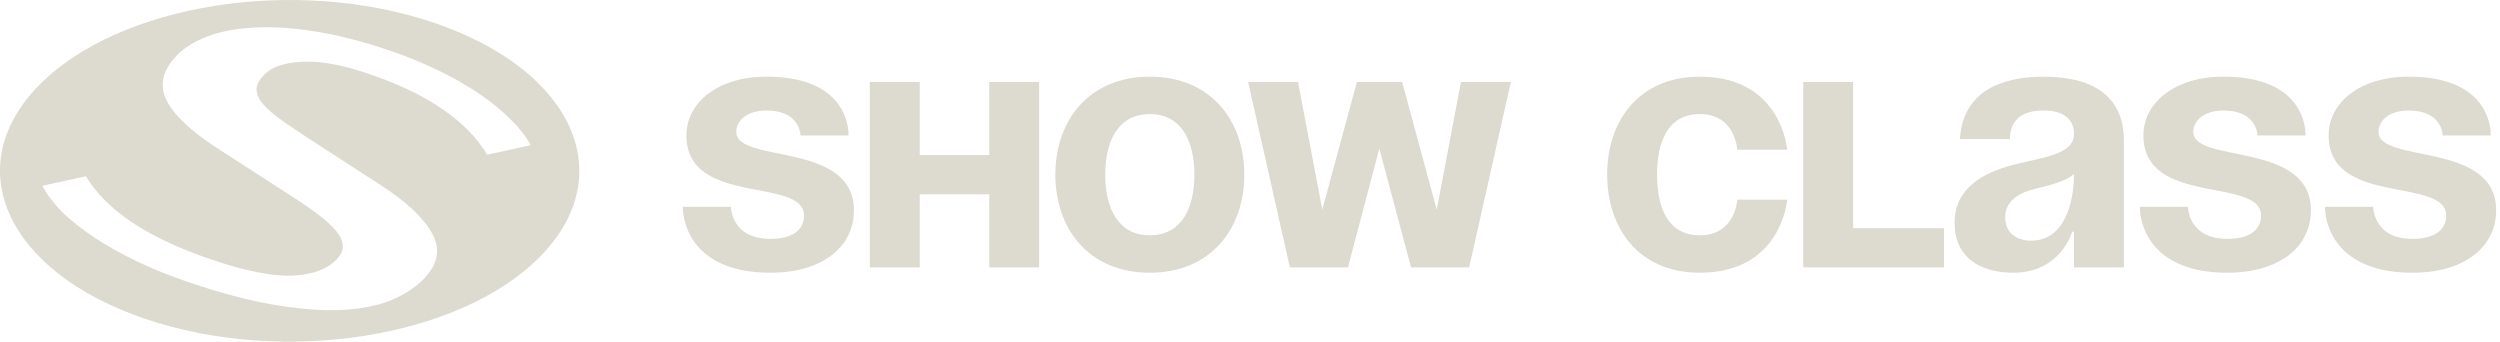
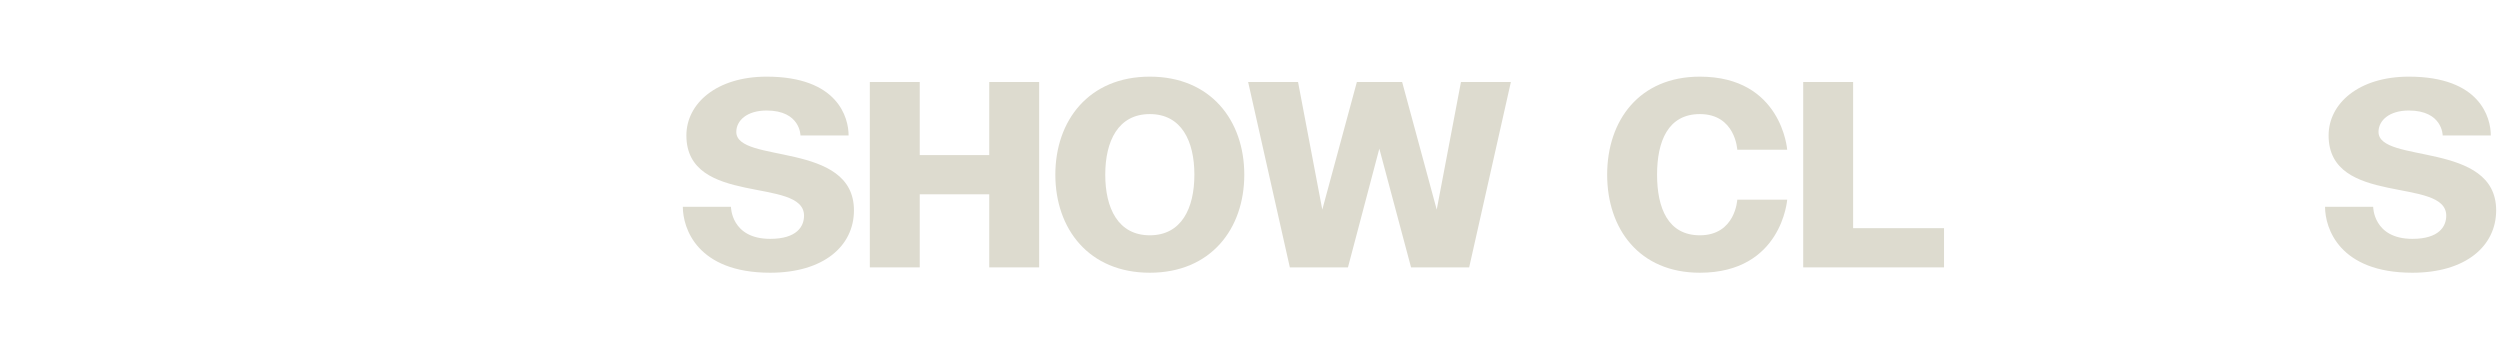
<svg xmlns="http://www.w3.org/2000/svg" width="461" height="63" viewBox="0 0 461 63" fill="none">
-   <path fill-rule="evenodd" clip-rule="evenodd" d="M26.711 58.775C52.254 67.472 84.915 62.311 99.662 47.247C114.41 32.184 105.658 12.922 80.115 4.225C54.572 -4.472 21.911 0.689 7.164 15.753C-7.583 30.816 1.168 50.078 26.711 58.775ZM71.96 55.422C74.487 54.388 76.538 53.067 78.112 51.459C80.748 48.767 81.284 45.983 79.721 43.107C78.159 40.232 75.035 37.274 70.351 34.233L55.744 24.773C53.694 23.426 52.019 22.258 50.716 21.266C49.451 20.236 48.519 19.296 47.922 18.445C47.424 17.577 47.229 16.788 47.336 16.076C47.479 15.328 47.936 14.56 48.704 13.775C50.096 12.354 52.435 11.556 55.723 11.379C59.074 11.223 63.118 11.952 67.853 13.565C73.599 15.521 78.238 17.748 81.769 20.247C85.337 22.708 88.024 25.468 89.829 28.526L97.859 26.773C97.043 25.198 95.788 23.6 94.094 21.976C92.501 20.336 90.557 18.752 88.265 17.224C86.036 15.717 83.521 14.287 80.72 12.935C77.982 11.604 75.066 10.411 71.972 9.358C66.857 7.616 62.176 6.421 57.928 5.773C53.78 5.108 50.043 4.883 46.719 5.097C43.431 5.274 40.578 5.823 38.16 6.745C35.842 7.651 34.005 8.795 32.651 10.179C30.015 12.871 29.353 15.612 30.663 18.401C32.01 21.153 35.102 24.101 39.939 27.244L54.64 36.736C58.713 39.369 61.316 41.527 62.448 43.209C63.58 44.89 63.45 46.441 62.059 47.862C60.265 49.695 57.53 50.683 53.853 50.827C50.176 50.971 45.149 49.957 38.771 47.786C33.025 45.829 28.21 43.567 24.327 40.998C20.48 38.392 17.654 35.56 15.848 32.502L7.818 34.255C8.634 35.829 9.839 37.436 11.433 39.076C13.127 40.7 15.12 42.276 17.413 43.804C19.768 45.354 22.378 46.816 25.242 48.19C28.169 49.585 31.306 50.853 34.653 51.992C40.588 54.013 45.87 55.413 50.496 56.19C55.186 56.989 59.288 57.314 62.802 57.165C66.416 56.999 69.469 56.418 71.96 55.422Z" fill="#DDDBCF" />
  <path d="M125.913 38.129C125.913 42.073 128.543 50.291 142.019 50.291C151.88 50.291 157.468 45.36 157.468 38.786C157.468 25.967 135.774 30.24 135.774 24.324C135.774 22.22 137.746 20.379 141.362 20.379C147.607 20.379 147.607 24.981 147.607 24.981H156.482C156.482 21.694 154.51 14.134 141.362 14.134C132.158 14.134 126.57 19.064 126.57 24.981C126.57 38.129 148.264 32.541 148.264 39.772C148.264 41.745 146.95 44.045 142.019 44.045C134.788 44.045 134.788 38.129 134.788 38.129H125.913Z" fill="#DDDBCF" />
  <path d="M182.418 49.304H191.621V15.12H182.418V28.597H169.599V15.12H160.395V49.304H169.599V35.828H182.418V49.304Z" fill="#DDDBCF" />
  <path d="M203.809 32.212C203.809 26.033 206.175 21.037 212.026 21.037C217.877 21.037 220.244 26.033 220.244 32.212C220.244 38.392 217.877 43.388 212.026 43.388C206.175 43.388 203.809 38.392 203.809 32.212ZM194.605 32.212C194.605 42.205 200.785 50.291 212.026 50.291C223.268 50.291 229.447 42.205 229.447 32.212C229.447 22.22 223.268 14.134 212.026 14.134C200.785 14.134 194.605 22.22 194.605 32.212Z" fill="#DDDBCF" />
  <path d="M260.199 49.304H270.914L278.606 15.12H269.402L264.932 38.655L258.555 15.12H250.206L243.83 38.655L239.359 15.12H230.156L237.847 49.304H248.563L254.348 27.413L260.199 49.304Z" fill="#DDDBCF" />
  <path d="M296.36 32.212C296.36 42.205 302.276 50.291 313.452 50.291C328.572 50.291 329.558 36.814 329.558 36.814H320.355C320.355 36.814 320.026 43.388 313.452 43.388C307.601 43.388 305.563 38.392 305.563 32.212C305.563 26.033 307.601 21.037 313.452 21.037C320.026 21.037 320.355 27.611 320.355 27.611H329.558C329.558 27.611 328.572 14.134 313.452 14.134C302.276 14.134 296.36 22.22 296.36 32.212Z" fill="#DDDBCF" />
  <path d="M358.478 42.073H341.715V15.12H332.511V49.304H358.478V42.073Z" fill="#DDDBCF" />
-   <path d="M370.612 25.638C370.743 21.957 372.912 20.379 376.857 20.379C380.472 20.379 382.445 21.957 382.445 24.652C382.445 28.465 377.054 28.925 371.335 30.372C365.681 31.818 360.422 34.71 360.422 41.087C360.422 47.398 365.024 50.291 371.269 50.291C380.012 50.291 382.116 42.731 382.116 42.731H382.445V49.304H391.648V25.967C391.648 17.092 385.074 14.134 376.857 14.134C368.968 14.134 361.934 16.895 361.408 25.638H370.612ZM382.445 32.081C382.445 37.143 380.801 44.374 374.556 44.374C371.598 44.374 369.757 42.731 369.757 40.101C369.757 37.077 372.255 35.565 375.213 34.842C377.843 34.184 380.933 33.461 382.445 32.081Z" fill="#DDDBCF" />
-   <path d="M394.583 38.129C394.583 42.073 397.213 50.291 410.689 50.291C420.55 50.291 426.138 45.36 426.138 38.786C426.138 25.967 404.444 30.24 404.444 24.324C404.444 22.22 406.416 20.379 410.032 20.379C416.277 20.379 416.277 24.981 416.277 24.981H425.152C425.152 21.694 423.18 14.134 410.032 14.134C400.828 14.134 395.241 19.064 395.241 24.981C395.241 38.129 416.935 32.541 416.935 39.772C416.935 41.745 415.62 44.045 410.689 44.045C403.458 44.045 403.458 38.129 403.458 38.129H394.583Z" fill="#DDDBCF" />
  <path d="M428.737 38.129C428.737 42.073 431.366 50.291 444.843 50.291C454.704 50.291 460.292 45.36 460.292 38.786C460.292 25.967 438.598 30.24 438.598 24.324C438.598 22.22 440.57 20.379 444.185 20.379C450.431 20.379 450.431 24.981 450.431 24.981H459.306C459.306 21.694 457.333 14.134 444.185 14.134C434.982 14.134 429.394 19.064 429.394 24.981C429.394 38.129 451.088 32.541 451.088 39.772C451.088 41.745 449.773 44.045 444.843 44.045C437.612 44.045 437.612 38.129 437.612 38.129H428.737Z" fill="#DDDBCF" />
</svg>